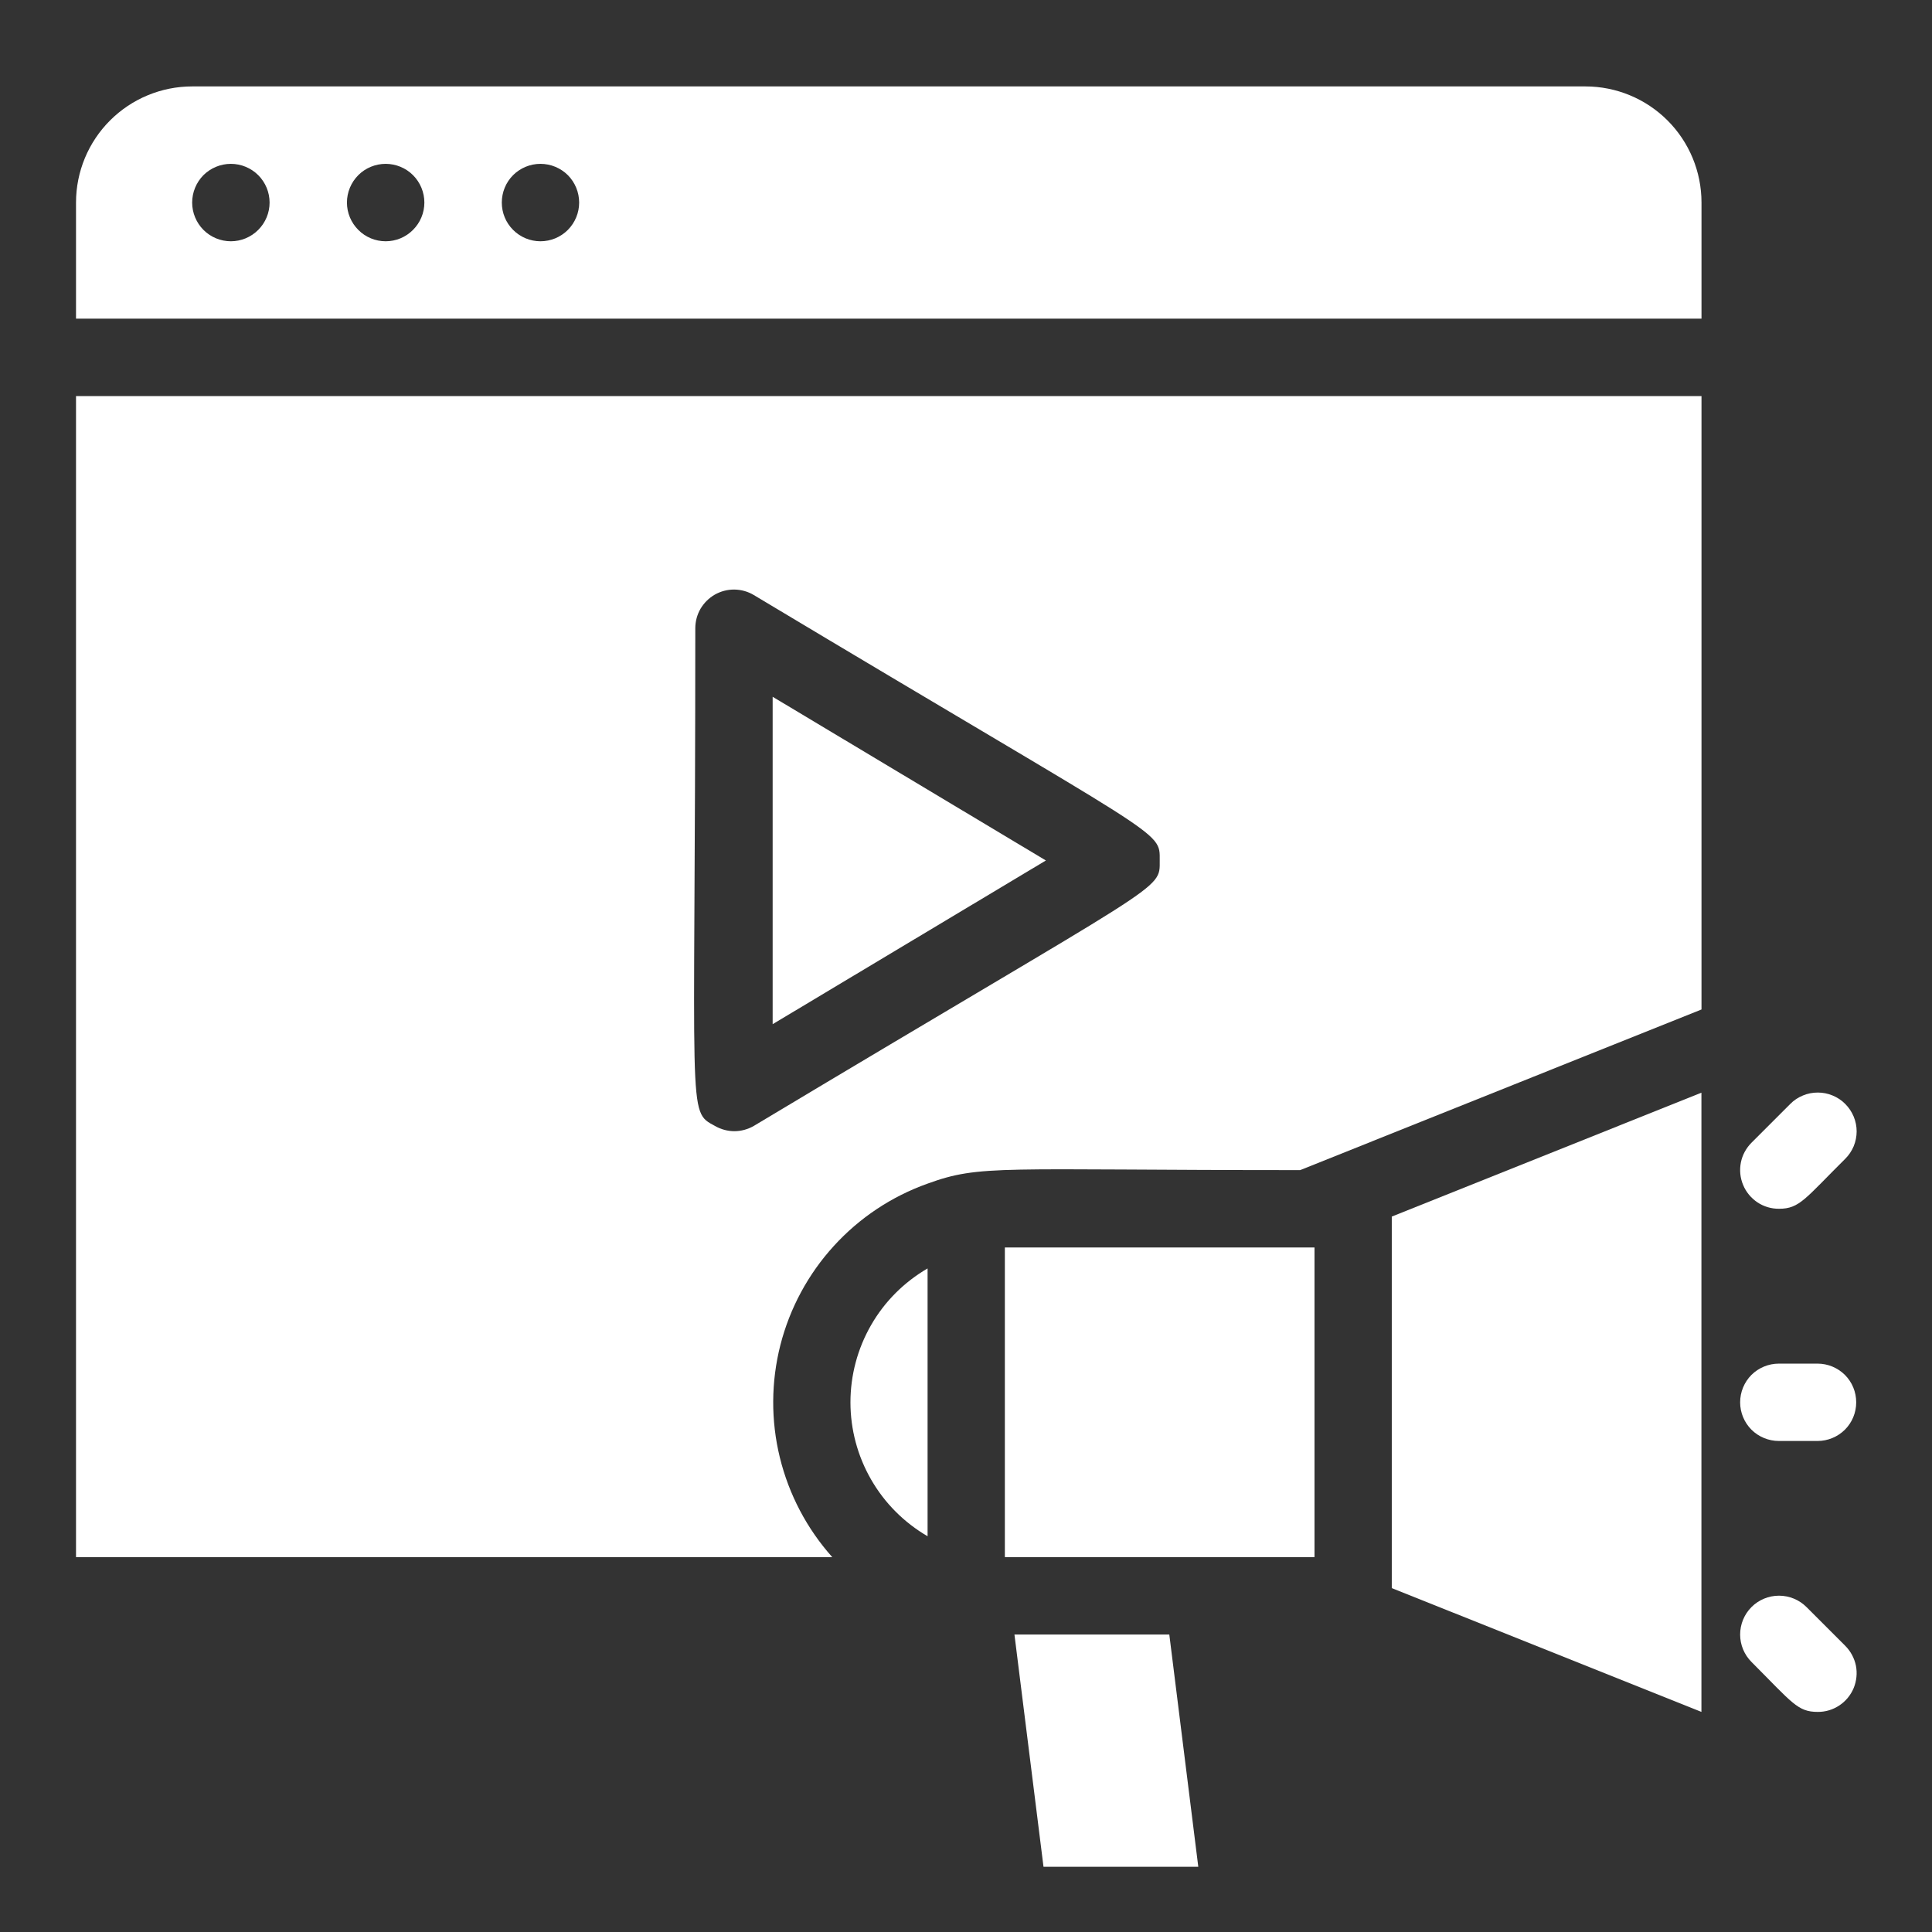
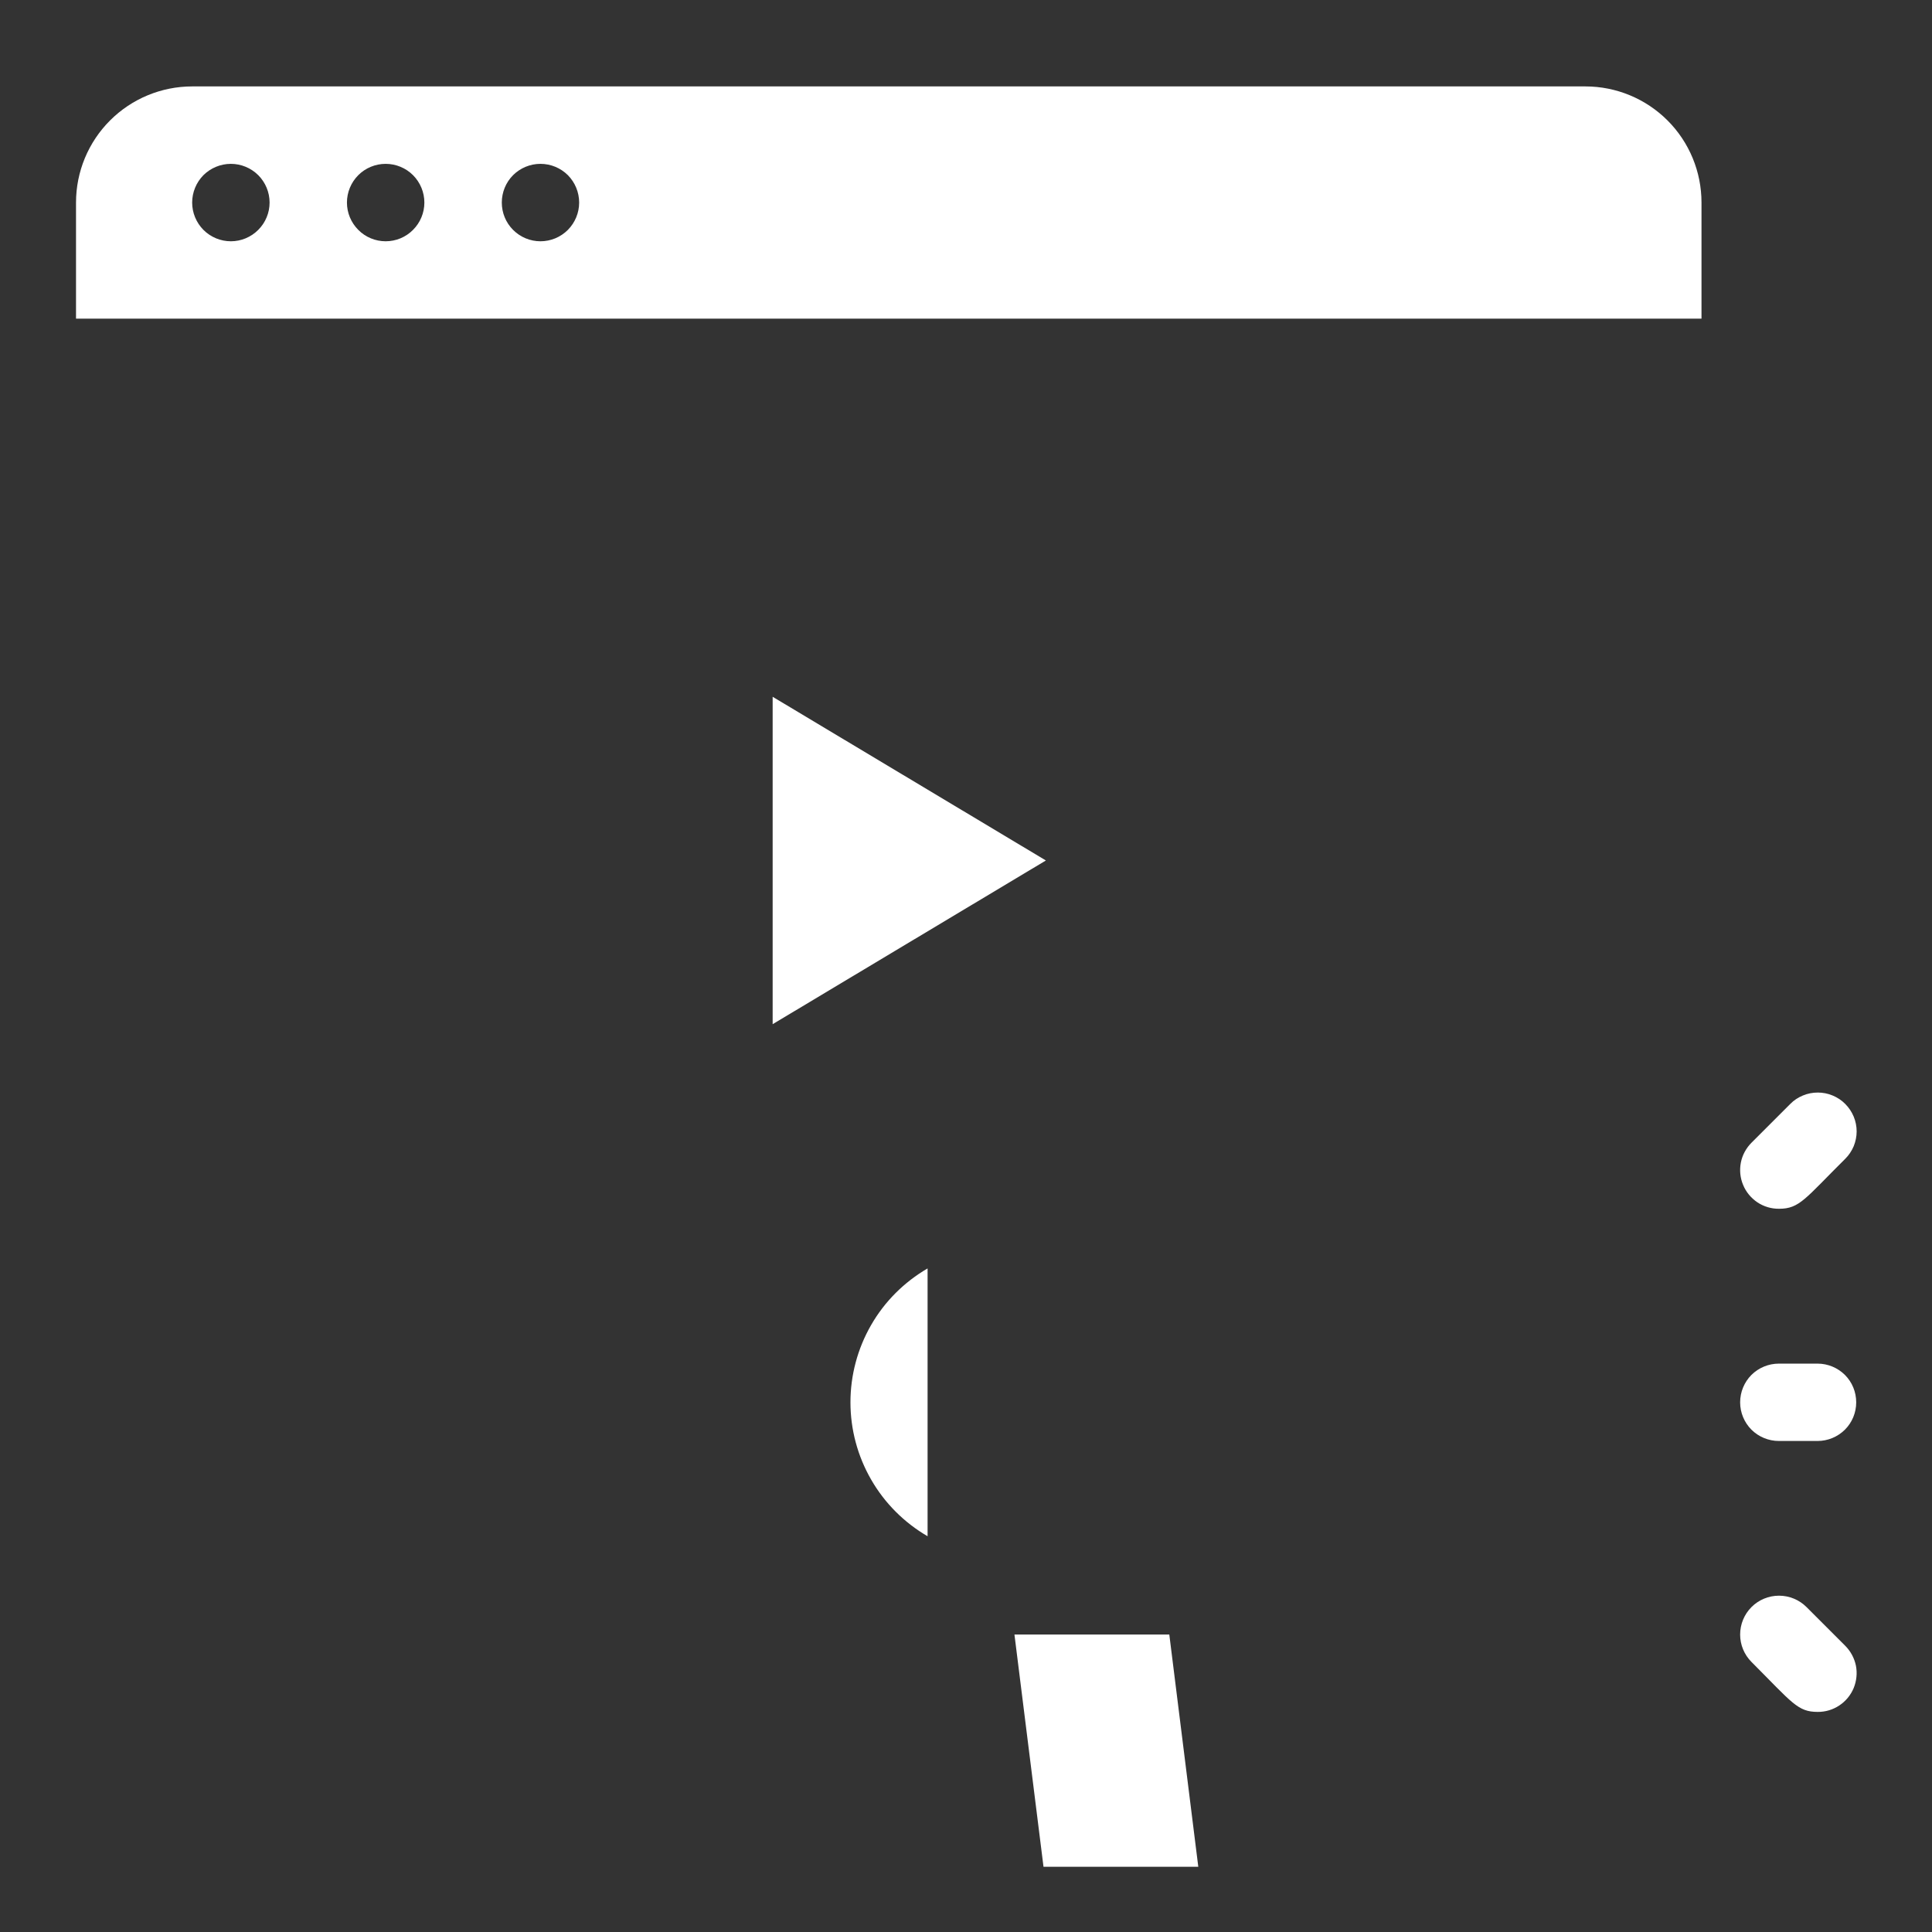
<svg xmlns="http://www.w3.org/2000/svg" width="26" height="26" viewBox="0 0 26 26" fill="none">
  <rect x="0" y="0" width="26" height="26" fill="#333333" stroke="none" />
  <g clip-path="url(#clip0_2307_155)">
    <path d="M21.336 1.163H2.586C2.172 1.163 1.774 1.328 1.481 1.621C1.188 1.914 1.023 2.311 1.023 2.726V4.288H22.898V2.726C22.898 2.311 22.734 1.914 22.441 1.621C22.148 1.328 21.75 1.163 21.336 1.163ZM3.107 3.247C2.969 3.247 2.836 3.192 2.738 3.094C2.641 2.996 2.586 2.864 2.586 2.726C2.586 2.588 2.641 2.455 2.738 2.357C2.836 2.26 2.969 2.205 3.107 2.205C3.245 2.205 3.377 2.26 3.475 2.357C3.573 2.455 3.628 2.588 3.628 2.726C3.628 2.864 3.573 2.996 3.475 3.094C3.377 3.192 3.245 3.247 3.107 3.247ZM5.19 3.247C5.052 3.247 4.919 3.192 4.822 3.094C4.724 2.996 4.669 2.864 4.669 2.726C4.669 2.588 4.724 2.455 4.822 2.357C4.919 2.26 5.052 2.205 5.19 2.205C5.328 2.205 5.461 2.26 5.558 2.357C5.656 2.455 5.711 2.588 5.711 2.726C5.711 2.864 5.656 2.996 5.558 3.094C5.461 3.192 5.328 3.247 5.19 3.247ZM7.273 3.247C7.135 3.247 7.003 3.192 6.905 3.094C6.807 2.996 6.753 2.864 6.753 2.726C6.753 2.588 6.807 2.455 6.905 2.357C7.003 2.26 7.135 2.205 7.273 2.205C7.412 2.205 7.544 2.26 7.642 2.357C7.739 2.455 7.794 2.588 7.794 2.726C7.794 2.864 7.739 2.996 7.642 3.094C7.544 3.192 7.412 3.247 7.273 3.247Z" fill="white" />
-     <path d="M18.73 21.372L22.897 23.038V14.705L18.73 16.372V21.372Z" fill="white" />
    <path d="M24.46 18.351H23.939C23.801 18.351 23.668 18.406 23.57 18.503C23.473 18.601 23.418 18.733 23.418 18.872C23.418 19.01 23.473 19.142 23.57 19.24C23.668 19.337 23.801 19.392 23.939 19.392H24.46C24.598 19.392 24.73 19.337 24.828 19.24C24.926 19.142 24.98 19.01 24.98 18.872C24.98 18.733 24.926 18.601 24.828 18.503C24.73 18.406 24.598 18.351 24.46 18.351Z" fill="white" />
    <path d="M23.942 16.267C24.218 16.267 24.291 16.132 24.832 15.595C24.881 15.547 24.919 15.489 24.946 15.426C24.972 15.362 24.986 15.294 24.986 15.226C24.986 15.157 24.972 15.089 24.946 15.026C24.919 14.962 24.881 14.905 24.832 14.856C24.784 14.807 24.726 14.769 24.663 14.743C24.599 14.716 24.531 14.703 24.463 14.703C24.394 14.703 24.326 14.716 24.262 14.743C24.199 14.769 24.141 14.807 24.093 14.856L23.572 15.377C23.499 15.45 23.448 15.543 23.428 15.644C23.408 15.746 23.418 15.851 23.458 15.946C23.497 16.042 23.565 16.123 23.651 16.181C23.737 16.238 23.838 16.268 23.942 16.267Z" fill="white" />
    <path d="M24.311 21.627C24.213 21.529 24.08 21.474 23.941 21.474C23.802 21.474 23.669 21.529 23.571 21.627C23.473 21.725 23.418 21.858 23.418 21.997C23.418 22.135 23.473 22.268 23.571 22.366C24.123 22.919 24.191 23.038 24.462 23.038C24.565 23.039 24.666 23.009 24.753 22.951C24.839 22.894 24.906 22.813 24.946 22.717C24.985 22.622 24.996 22.516 24.976 22.415C24.955 22.314 24.905 22.221 24.832 22.148L24.311 21.627Z" fill="white" />
    <path d="M12.483 20.674V17.07C12.168 17.253 11.905 17.515 11.723 17.832C11.541 18.148 11.445 18.507 11.445 18.872C11.445 19.237 11.541 19.595 11.723 19.911C11.905 20.228 12.168 20.491 12.483 20.674Z" fill="white" />
    <path d="M13.652 21.997L14.043 25.122H16.126L15.736 21.997H13.652Z" fill="white" />
    <path d="M10.398 9.377V13.783L14.075 11.58L10.398 9.377Z" fill="white" />
-     <path d="M1.023 20.955H11.2C10.859 20.573 10.617 20.113 10.495 19.615C10.373 19.117 10.376 18.597 10.502 18.101C10.629 17.604 10.876 17.146 11.221 16.768C11.566 16.389 11.999 16.101 12.482 15.929C13.2 15.668 13.435 15.747 17.497 15.747L22.898 13.585V5.33H1.023V20.955ZM9.357 8.455C9.357 8.363 9.381 8.273 9.427 8.193C9.474 8.114 9.54 8.048 9.62 8.002C9.7 7.957 9.79 7.933 9.882 7.934C9.974 7.935 10.064 7.96 10.143 8.007C15.711 11.345 15.607 11.163 15.607 11.58C15.607 11.997 15.721 11.809 10.143 15.153C10.064 15.198 9.974 15.223 9.883 15.223C9.791 15.223 9.702 15.198 9.622 15.153C9.242 14.944 9.357 15.106 9.357 8.455Z" fill="white" />
-     <path d="M13.523 16.788H17.69V20.955H13.523V16.788Z" fill="white" />
  </g>
  <defs>
    <clipPath id="clip0_2307_155">
      <rect width="25" height="25" fill="white" transform="translate(0.5 0.643)" />
    </clipPath>
  </defs>
</svg>